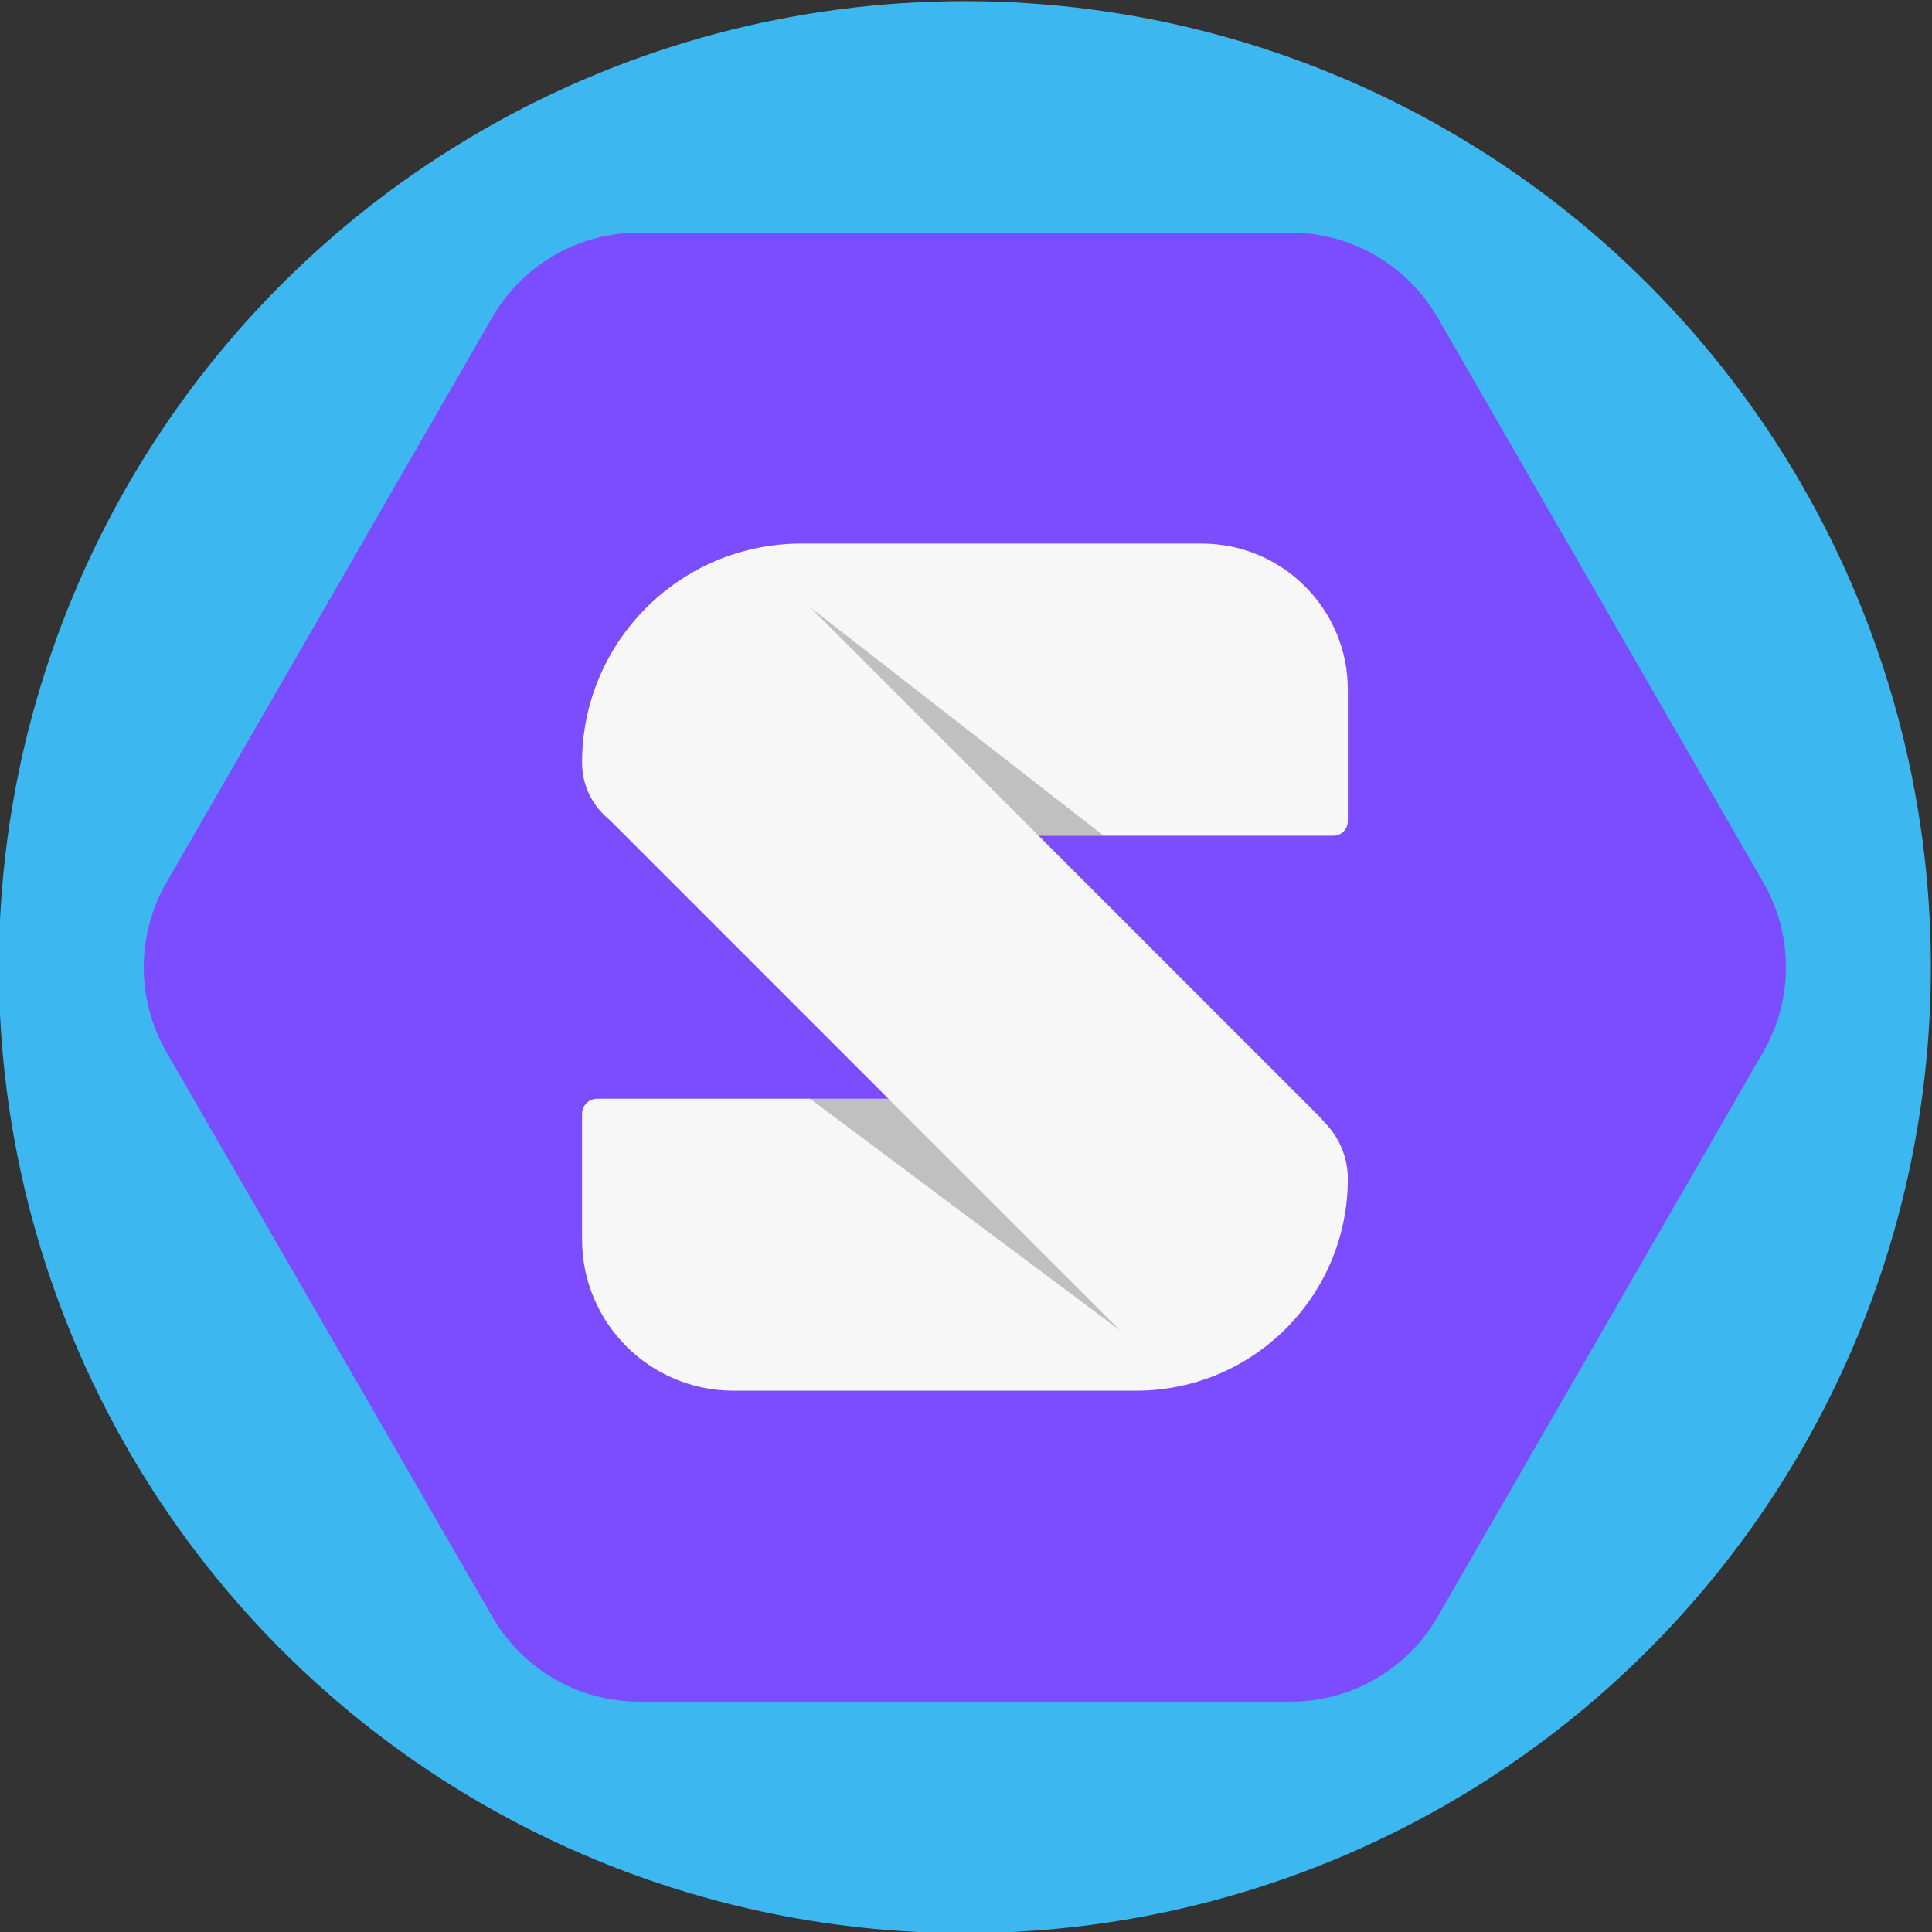
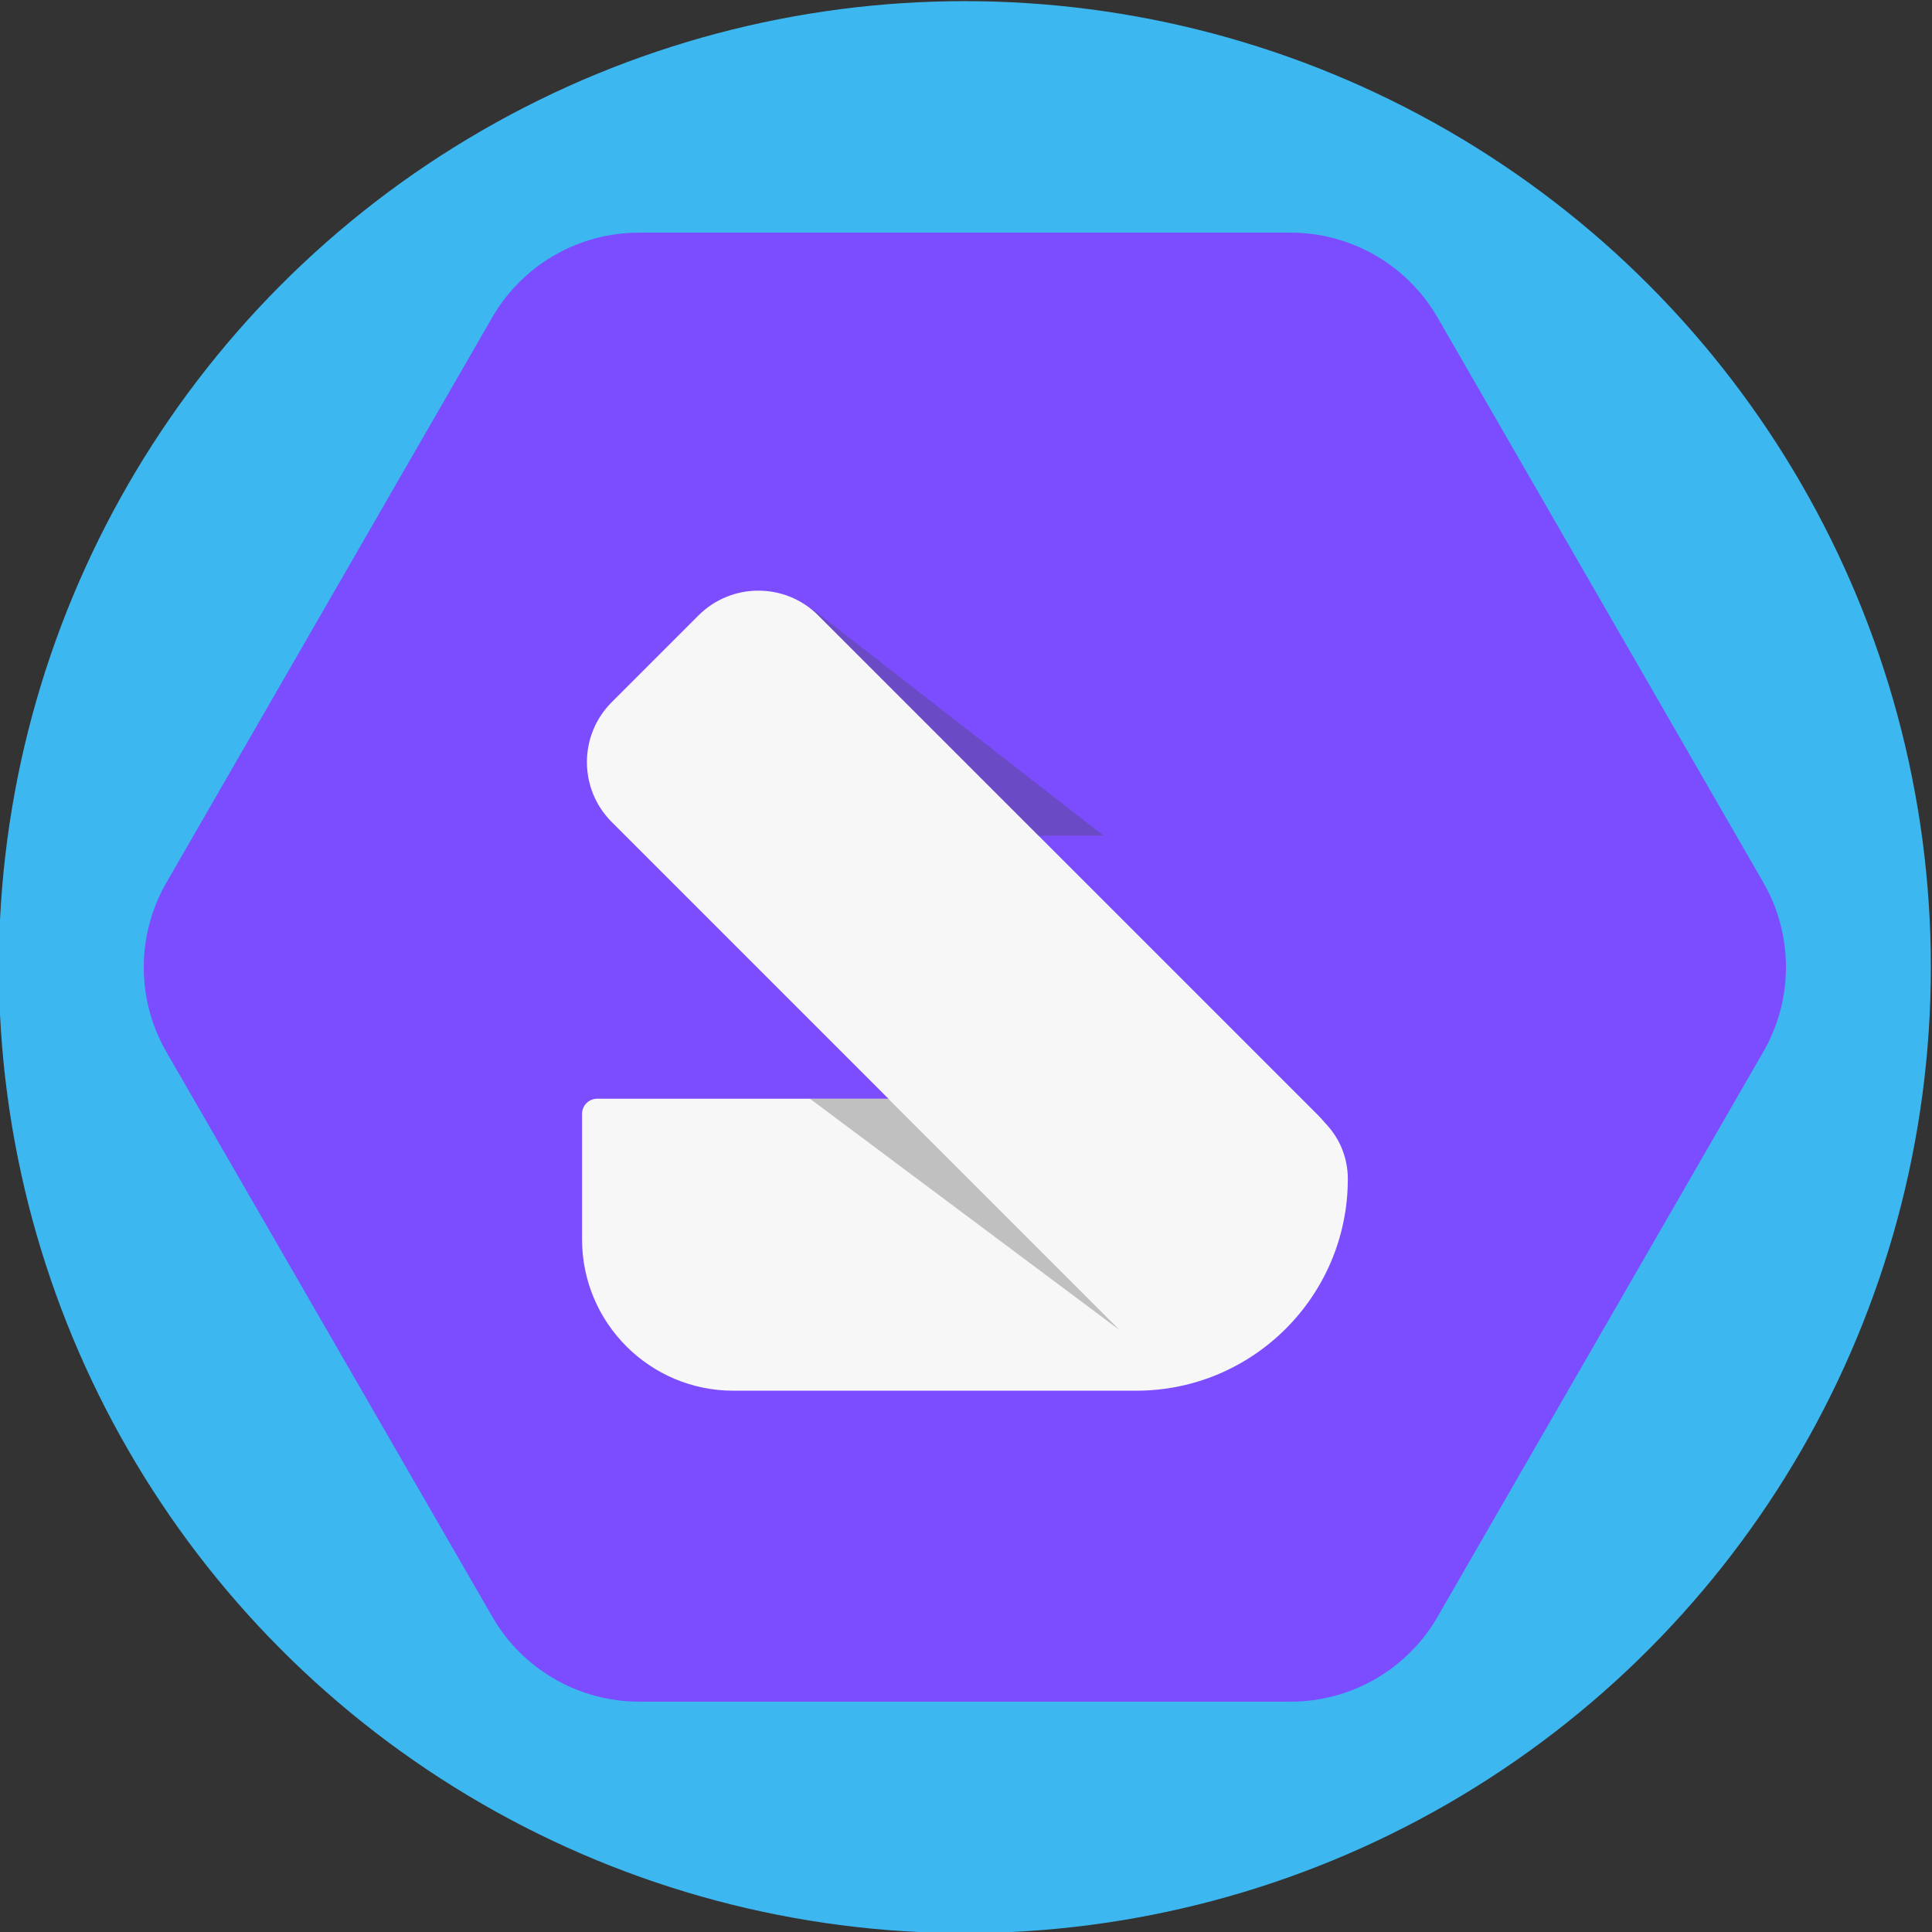
<svg xmlns="http://www.w3.org/2000/svg" xml:space="preserve" width="80mm" height="80mm" version="1.1" style="shape-rendering:geometricPrecision; text-rendering:geometricPrecision; image-rendering:optimizeQuality; fill-rule:evenodd; clip-rule:evenodd" viewBox="0 0 8000 8000">
  <rect x="0" y="0" width="8000" height="8000" fill="#333333" stroke="none" />
  <defs>
    <style type="text/css">
   
    .fil0 {fill:#3DB7EF}
    .fil1 {fill:#7C4DFF;fill-rule:nonzero}
    .fil2 {fill:#F7F7F7;fill-rule:nonzero}
    .fil3 {fill:#444444;fill-rule:nonzero;fill-opacity:0.302}
   
  </style>
  </defs>
  <g id="Слой_x0020_1">
    <circle class="fil0" cx="3995.27" cy="4004.73" r="4000" />
    <path id="XMLID_1_" class="fil1" d="M5952.26 1314.14l1349.34 2340.1c124.89,216.82 124.89,484.16 0,700.98l-1349.34 2340.11c-125.6,217.52 -357.16,350.84 -607.66,350.84l-2697.96 0c-250.5,0 -482.76,-134.02 -607.66,-350.84l-1350.04 -2339.4c-124.9,-216.82 -124.9,-484.17 0,-700.99l1349.34 -2340.8c125.6,-217.53 357.16,-350.85 607.66,-350.85l2697.96 0c251.2,0 482.76,134.03 608.36,350.85z" />
    <path id="XMLID_2_" class="fil2" d="M5248.47 4549.59l-2775.85 0c-34.38,0 -62.45,28.07 -62.45,62.45l0 519.94c0,345.93 280.67,626.61 626.6,626.61l1666.5 0c484.86,0.7 877.8,-392.24 877.8,-877.11l0 0c0,-183.14 -148.76,-331.89 -332.6,-331.89z" />
-     <path id="XMLID_3_" class="fil2" d="M4976.22 2250.88l-1658.78 0c-501,0 -907.27,406.27 -907.27,907.27l0 0c0,167 135.43,302.43 302.42,302.43l2808.14 0c33.68,0 60.34,-27.37 60.34,-60.35l0 -544.5c0,-334 -270.85,-604.85 -604.85,-604.85z" />
    <path id="XMLID_4_" class="fil2" d="M5458.28 4618.35l-2069.97 -2069.96c-136.82,-136.83 -359.26,-136.83 -496.08,0l-359.27 359.26c-136.82,136.83 -136.82,359.27 0,496.09l2069.97 2069.96c136.82,136.83 359.26,136.83 496.08,0l359.27 -359.26c136.82,-136.82 136.82,-359.26 0,-496.09z" />
    <polygon id="XMLID_6_" class="fil3" points="3353.93,2514.01 4569.95,3460.58 4300.5,3460.58 " />
    <polygon id="XMLID_5_" class="fil3" points="4636.61,5508.08 3678.11,4549.59 3353.93,4549.59 " />
  </g>
</svg>